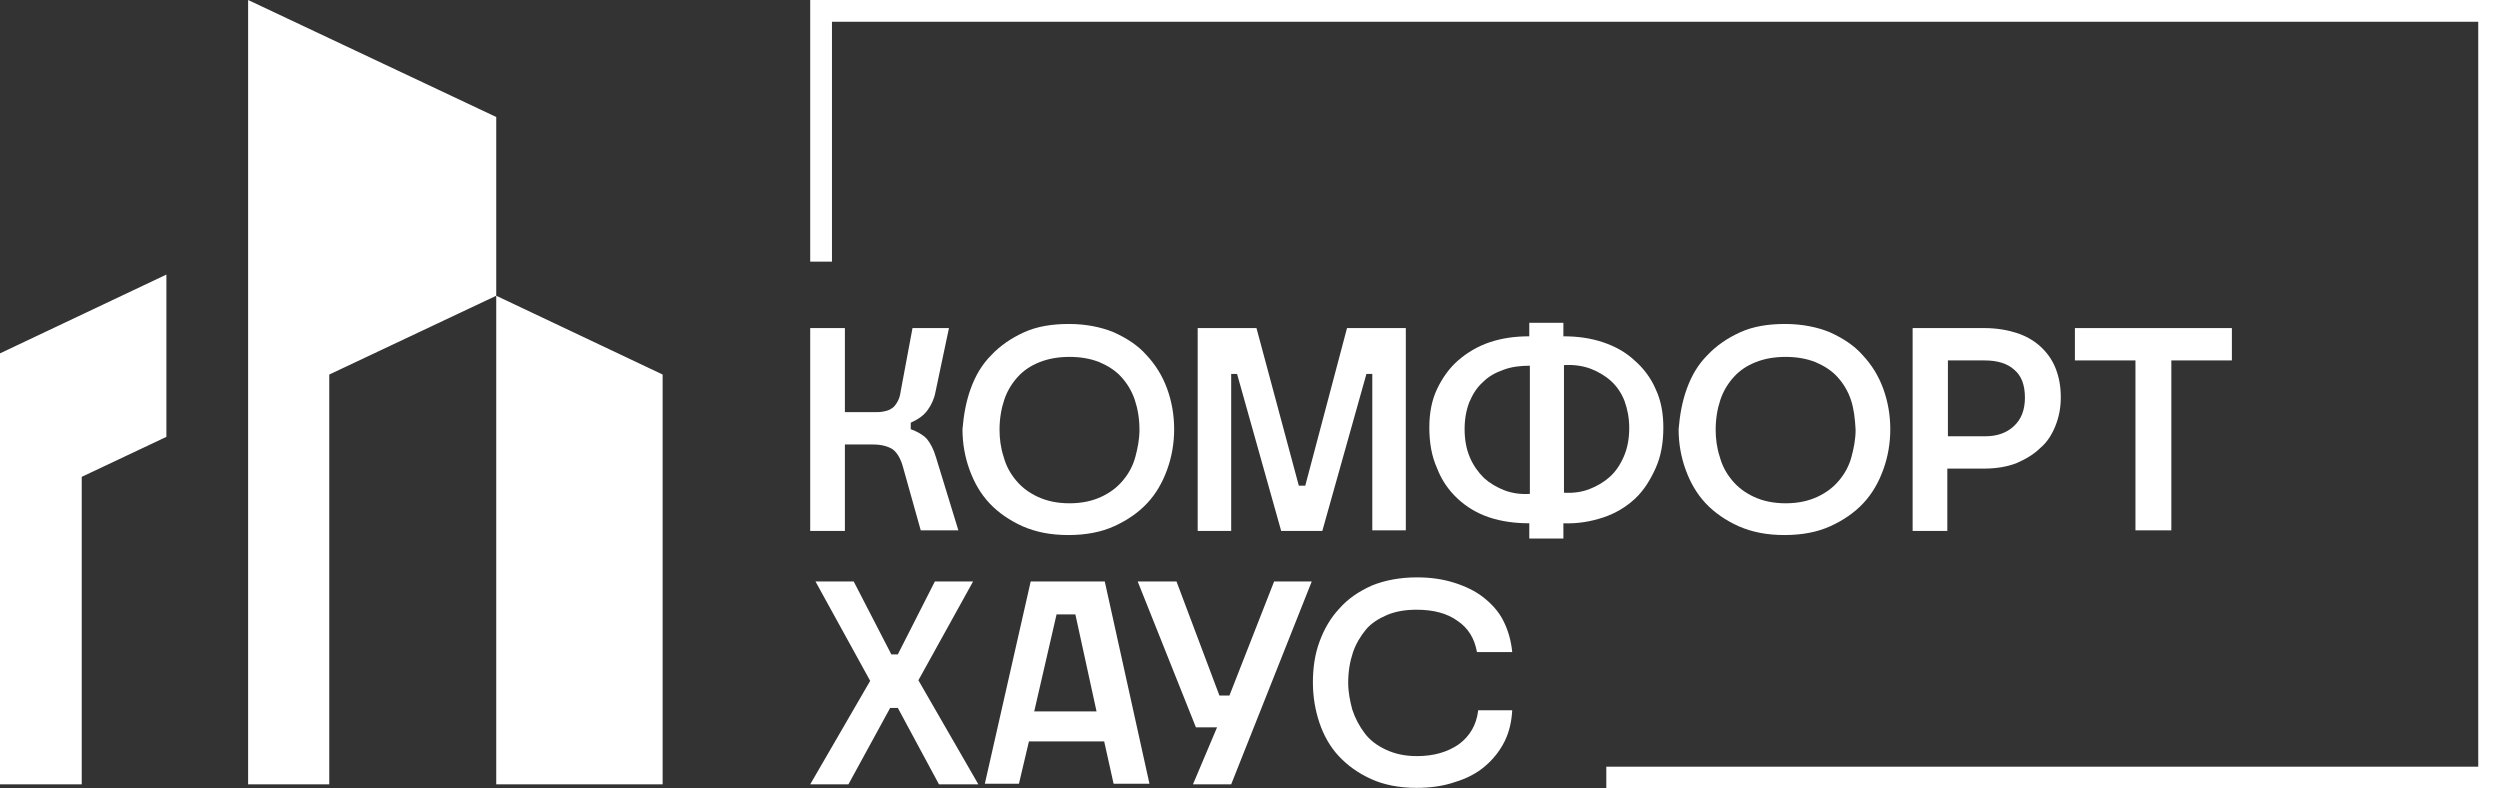
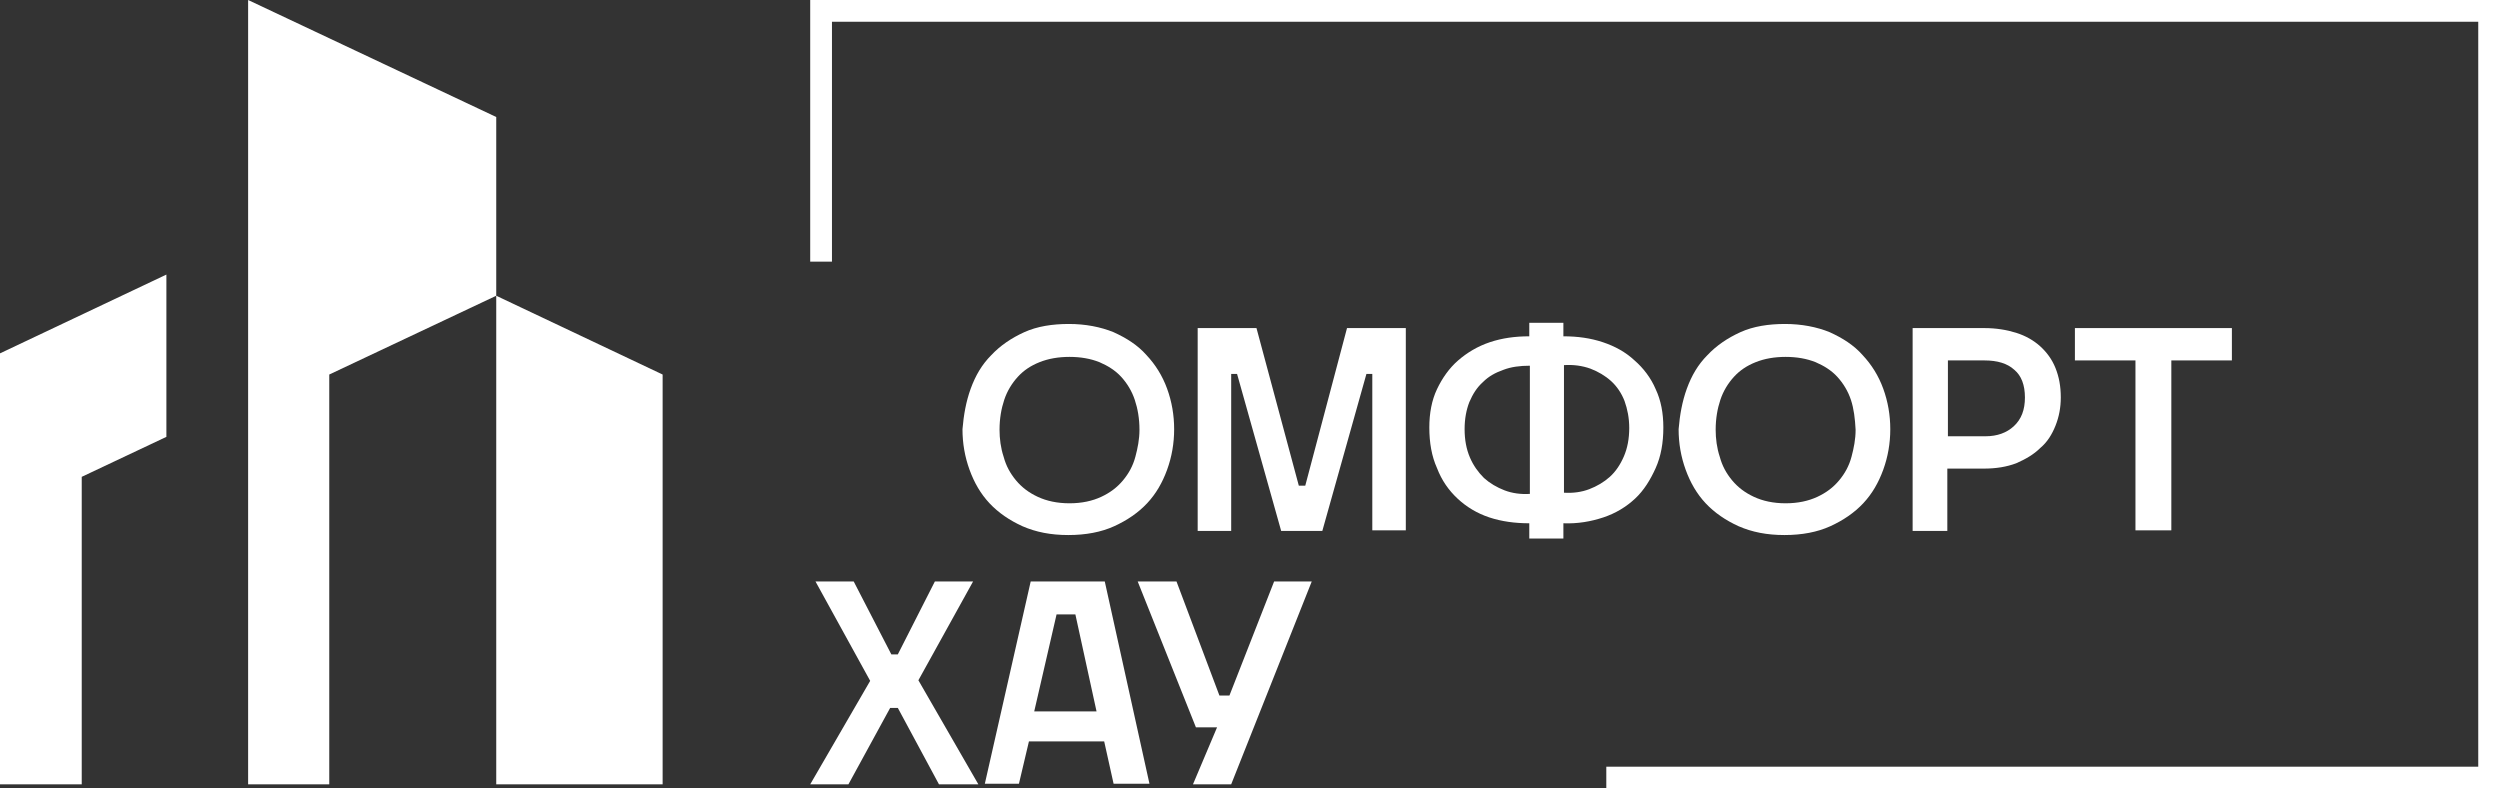
<svg xmlns="http://www.w3.org/2000/svg" id="_Слой_2" data-name="Слой 2" viewBox="0 0 425.2 134.1">
  <rect x="0" y="0" width="425.2" height="134.1" fill="#333333" stroke="none" />
  <defs>
    <style> .cls-1 { fill: #fff; } </style>
  </defs>
  <g>
    <g>
      <g>
-         <path class="cls-1" d="M151.8,76.4c-.8-.5-1.9-.8-3.3-.8h-4.8v14.7h-5.9v-34.5h5.9v14.3h4.8c.7,0,1.2,0,1.7-.1s1-.2,1.4-.5c.4-.2.7-.6,1-1.1s.5-1.1.6-1.9l2-10.7h6.2l-2.3,10.9c-.2,1.1-.7,2.2-1.3,3-.6.9-1.6,1.6-2.9,2.2v1.1c1.1.4,2,.9,2.7,1.6.6.7,1.2,1.8,1.6,3.2l3.8,12.4h-6.4l-3-10.7c-.4-1.5-1-2.5-1.8-3.1Z" />
        <path class="cls-1" d="M165.1,66.1c.8-2.2,1.9-4.1,3.5-5.7,1.5-1.6,3.4-2.9,5.6-3.9,2.2-1,4.8-1.4,7.6-1.4s5.4.5,7.6,1.4c2.2,1,4.1,2.2,5.6,3.9,1.5,1.6,2.7,3.5,3.5,5.7.8,2.2,1.2,4.5,1.2,6.9s-.4,4.7-1.2,6.9c-.8,2.2-1.9,4.1-3.4,5.7s-3.4,2.9-5.6,3.9c-2.2,1-4.8,1.5-7.8,1.5s-5.5-.5-7.8-1.5c-2.2-1-4.1-2.3-5.6-3.9s-2.6-3.5-3.4-5.7c-.8-2.2-1.2-4.5-1.2-6.9.2-2.4.6-4.7,1.4-6.9ZM193,68c-.5-1.5-1.3-2.8-2.3-3.9s-2.3-1.9-3.7-2.5c-1.5-.6-3.2-.9-5.1-.9s-3.6.3-5.1.9c-1.5.6-2.7,1.4-3.7,2.5s-1.8,2.4-2.3,3.9-.8,3.2-.8,5.1c0,1.5.2,3.1.7,4.6.4,1.5,1.1,2.8,2.1,4s2.2,2.1,3.7,2.8c1.5.7,3.3,1.1,5.4,1.1s3.9-.4,5.4-1.1,2.7-1.6,3.7-2.8,1.7-2.5,2.1-4c.4-1.5.7-3,.7-4.6,0-1.9-.3-3.6-.8-5.1Z" />
        <path class="cls-1" d="M220.9,82.6h1.1l7.1-26.8h10v34.4h-5.7v-26.6h-1l-7.5,26.7h-7l-7.5-26.7h-1v26.7h-5.7v-34.5h10l7.2,26.8Z" />
        <path class="cls-1" d="M253.3,88c-2.1-.7-3.9-1.8-5.4-3.2-1.5-1.4-2.7-3.1-3.5-5.2-.9-2-1.3-4.3-1.3-6.9,0-2.4.4-4.6,1.3-6.5.9-1.9,2.1-3.6,3.6-4.9,1.5-1.3,3.3-2.4,5.4-3.1s4.3-1,6.7-1v-2.3h5.8v2.3c2.4,0,4.6.3,6.7,1s3.9,1.7,5.4,3.1c1.5,1.3,2.8,3,3.6,4.9.9,1.9,1.3,4.1,1.3,6.5,0,2.6-.4,4.9-1.3,6.9s-2,3.8-3.5,5.2c-1.5,1.4-3.3,2.5-5.4,3.2s-4.4,1.1-6.8,1v2.6h-5.8v-2.6c-2.4,0-4.7-.3-6.8-1ZM255.7,62.9c-1.4.5-2.5,1.1-3.5,2.1-1,.9-1.7,2-2.3,3.4-.5,1.3-.8,2.8-.8,4.6s.3,3.4.9,4.8c.6,1.4,1.4,2.5,2.4,3.5,1,.9,2.2,1.6,3.5,2.1s2.8.7,4.3.6v-21.8c-1.7,0-3.2.2-4.5.7ZM270.3,83.2c1.3-.5,2.5-1.2,3.5-2.1s1.8-2.1,2.4-3.5.9-3,.9-4.8c0-1.7-.3-3.2-.8-4.6-.5-1.3-1.3-2.5-2.3-3.4s-2.2-1.6-3.5-2.1c-1.4-.5-2.9-.7-4.5-.6v21.7c1.5.1,3-.1,4.3-.6Z" />
        <path class="cls-1" d="M286.9,66.1c.8-2.2,1.9-4.1,3.5-5.7,1.5-1.6,3.4-2.9,5.6-3.9s4.8-1.4,7.6-1.4,5.4.5,7.6,1.4c2.2,1,4.1,2.2,5.6,3.9,1.5,1.6,2.7,3.5,3.5,5.7.8,2.2,1.2,4.5,1.2,6.9s-.4,4.7-1.2,6.9c-.8,2.2-1.9,4.1-3.4,5.7s-3.4,2.9-5.6,3.9-4.8,1.5-7.8,1.5-5.5-.5-7.8-1.5c-2.2-1-4.1-2.3-5.6-3.9s-2.6-3.5-3.4-5.7-1.2-4.5-1.2-6.9c.2-2.4.6-4.7,1.4-6.9ZM314.8,68c-.5-1.5-1.3-2.8-2.3-3.9s-2.3-1.9-3.7-2.5c-1.5-.6-3.2-.9-5.1-.9s-3.6.3-5.1.9c-1.5.6-2.7,1.4-3.7,2.5s-1.8,2.4-2.3,3.9-.8,3.2-.8,5.1c0,1.5.2,3.1.7,4.6.4,1.5,1.1,2.8,2.1,4s2.2,2.1,3.7,2.8c1.5.7,3.3,1.1,5.4,1.1s3.9-.4,5.4-1.1,2.7-1.6,3.7-2.8,1.7-2.5,2.1-4,.7-3,.7-4.6c-.1-1.9-.3-3.6-.8-5.1Z" />
        <path class="cls-1" d="M342.9,56.6c1.6.5,3,1.3,4.1,2.3s2,2.2,2.6,3.7.9,3.1.9,5c0,1.7-.3,3.3-.9,4.8s-1.4,2.8-2.6,3.8c-1.1,1.1-2.5,1.9-4.1,2.6-1.6.6-3.4.9-5.5.9h-6.2v10.6h-5.9v-34.5h12.2c2,0,3.8.3,5.4.8ZM331.3,74.2h6.4c2,0,3.6-.6,4.8-1.7,1.3-1.2,1.9-2.8,1.9-4.9s-.6-3.7-1.8-4.7c-1.2-1.1-2.9-1.6-5.1-1.6h-6.2v12.9h0Z" />
        <path class="cls-1" d="M352.9,55.8h26.7v5.5h-10.3v28.9h-6.1v-28.9h-10.3v-5.5h0Z" />
      </g>
      <g>
        <polygon class="cls-1" points="165.5 98.9 159 98.9 152.7 111.3 151.6 111.3 145.2 98.9 138.7 98.9 148 115.8 137.8 133.4 144.3 133.4 151.4 120.4 152.7 120.4 159.7 133.4 166.4 133.4 156.2 115.7 165.5 98.9" />
        <path class="cls-1" d="M175.3,98.9l-7.8,34.4h5.8l1.7-7.2h12.8l1.6,7.2h6.1l-7.6-34.4h-12.6ZM175.9,121l3.8-16.5h3.2l3.6,16.5h-10.6Z" />
        <polygon class="cls-1" points="209.1 118.3 207.4 118.3 200.1 98.9 193.5 98.9 203.4 123.7 207 123.7 202.9 133.4 209.4 133.4 223.1 98.9 216.7 98.9 209.1 118.3" />
-         <path class="cls-1" d="M251.4,120.9c-.3,2.4-1.4,4.3-3.3,5.7-1.9,1.3-4.2,2-7.1,2-2.1,0-3.8-.4-5.3-1.1-1.5-.7-2.7-1.6-3.6-2.8-.9-1.2-1.6-2.5-2.1-4-.4-1.5-.7-3-.7-4.6,0-1.9.3-3.6.8-5.1s1.3-2.8,2.2-3.9,2.2-1.9,3.6-2.5c1.4-.6,3.1-.9,5-.9,2.9,0,5.2.6,7,1.9,1.8,1.2,2.9,3,3.3,5.3h6c-.2-2-.7-3.7-1.5-5.3-.8-1.6-2-2.9-3.4-4s-3.1-1.9-5-2.5-4-.9-6.3-.9c-2.9,0-5.5.5-7.7,1.4-2.2,1-4,2.2-5.5,3.9-1.5,1.6-2.6,3.5-3.4,5.7-.8,2.2-1.1,4.5-1.1,6.9s.4,4.7,1.1,6.8,1.8,4.1,3.3,5.7c1.5,1.6,3.3,2.9,5.5,3.9s4.8,1.5,7.7,1.5c2.4,0,4.6-.3,6.6-1,2-.6,3.7-1.5,5.1-2.7,1.4-1.2,2.5-2.6,3.3-4.2s1.2-3.4,1.3-5.3h-5.8v.1Z" />
      </g>
    </g>
    <polygon class="cls-1" points="137.8 0 137.8 44.5 141.5 44.5 141.5 3.7 421.5 3.7 421.5 130.4 273.2 130.4 273.2 134.1 425.2 134.1 425.2 0 137.8 0" />
  </g>
  <g>
    <polygon class="cls-1" points="84.4 50.3 84.4 133.4 112.7 133.4 112.7 63.7 84.4 50.3" />
    <polygon class="cls-1" points="0 133.4 13.9 133.4 13.9 81.1 28.3 74.3 28.3 46.7 0 60.1 0 133.4" />
    <polygon class="cls-1" points="42.2 0 42.2 133.4 56 133.4 56 63.7 84.4 50.3 84.4 19.9 42.2 0" />
  </g>
</svg>